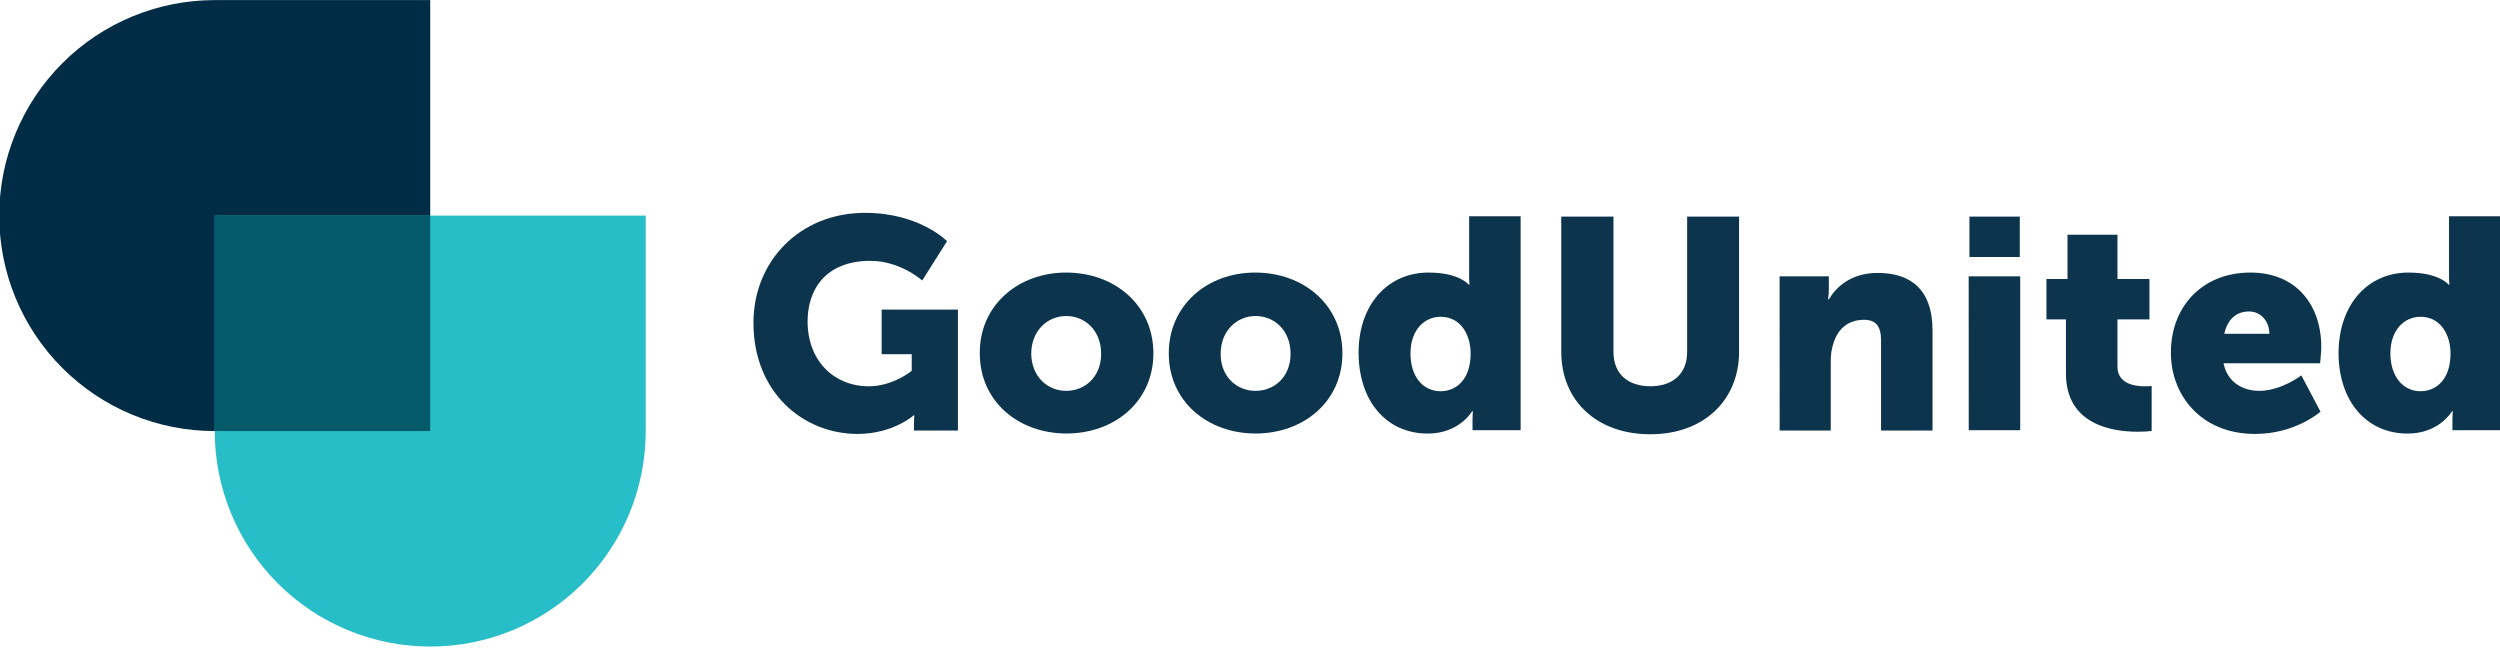
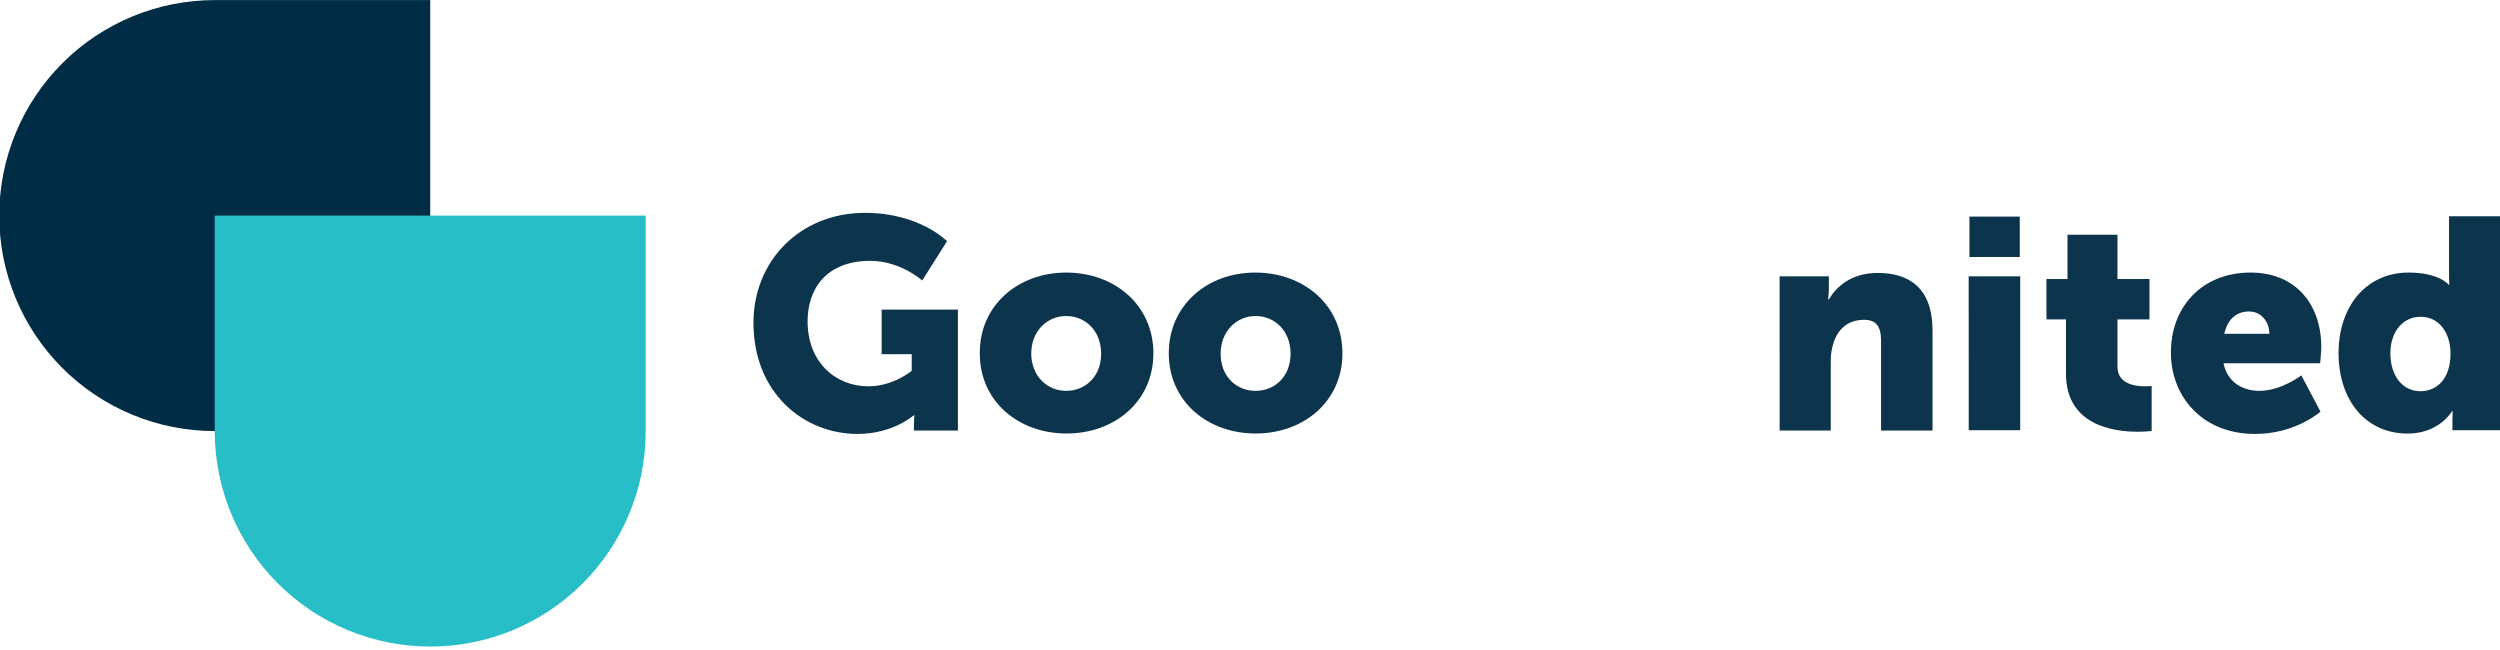
<svg xmlns="http://www.w3.org/2000/svg" width="254" height="66" viewBox="0 0 254 66" fill="none">
  <g clip-path="url(#clip0_781_13869)">
    <path d="M21.817 0.009H43.711V43.796H21.804C16.001 43.796 10.436 41.491 6.332 37.387C2.229 33.284 -0.076 27.719 -0.076 21.916V21.902C-0.076 16.096 2.23 10.527 6.336 6.421C10.442 2.315 16.011 0.009 21.817 0.009V0.009Z" fill="#002C45" />
    <path d="M21.816 43.796L21.816 21.902H65.604V43.809C65.604 49.612 63.298 55.178 59.195 59.281C55.092 63.384 49.527 65.689 43.724 65.689H43.71C37.904 65.689 32.335 63.383 28.229 59.277C24.123 55.171 21.816 49.602 21.816 43.796V43.796Z" fill="#27BEC8" />
    <path d="M87.893 21.625C93.431 21.625 96.219 24.504 96.219 24.504L93.698 28.498C93.698 28.498 91.483 26.502 88.43 26.502C83.885 26.502 82.052 29.419 82.052 32.645C82.052 36.793 84.879 39.249 88.238 39.249C90.759 39.249 92.631 37.676 92.631 37.676V35.986H89.574V31.455H97.324V43.743H92.858V43.129C92.858 42.669 92.896 42.207 92.896 42.207H92.82C92.82 42.207 90.72 44.088 87.13 44.088C81.631 44.088 76.551 39.903 76.551 32.799C76.551 26.502 81.287 21.625 87.893 21.625Z" fill="#002C45" fill-opacity="0.95" />
    <path d="M108.324 27.692C113.25 27.692 117.184 30.995 117.184 35.902C117.184 40.78 113.25 44.044 108.363 44.044C103.476 44.044 99.547 40.787 99.547 35.909C99.503 31.032 103.435 27.692 108.324 27.692ZM108.324 39.711C110.234 39.711 111.876 38.29 111.876 35.948C111.876 33.567 110.234 32.108 108.324 32.108C106.413 32.108 104.773 33.605 104.773 35.948C104.81 38.29 106.452 39.711 108.324 39.711V39.711Z" fill="#002C45" fill-opacity="0.95" />
    <path d="M127.531 27.692C132.459 27.692 136.391 30.995 136.391 35.902C136.391 40.78 132.457 44.044 127.57 44.044C122.684 44.044 118.748 40.78 118.748 35.902C118.748 31.024 122.638 27.692 127.531 27.692ZM127.57 39.711C129.479 39.711 131.121 38.29 131.121 35.948C131.121 33.567 129.479 32.108 127.57 32.108C125.662 32.108 124.018 33.605 124.018 35.948C124.018 38.292 125.66 39.711 127.57 39.711V39.711Z" fill="#002C45" fill-opacity="0.95" />
-     <path d="M145.14 27.692C148.272 27.692 149.225 28.92 149.225 28.92H149.302C149.277 28.693 149.264 28.465 149.264 28.236V21.971H154.496V43.705H149.608V42.669C149.608 42.169 149.645 41.784 149.645 41.784H149.568C149.568 41.784 148.272 44.051 145.063 44.051C140.825 44.051 138.033 40.708 138.033 35.832C138.033 30.918 141.014 27.692 145.14 27.692ZM146.361 39.749C147.926 39.749 149.416 38.598 149.416 35.909C149.416 34.028 148.424 32.185 146.361 32.185C144.719 32.185 143.305 33.528 143.305 35.909C143.305 38.213 144.533 39.749 146.361 39.749V39.749Z" fill="#002C45" fill-opacity="0.95" />
-     <path d="M158.659 22.008H163.929V35.748C163.929 38.014 165.417 39.243 167.67 39.243C169.922 39.243 171.414 38.014 171.414 35.748V22.008H176.689V35.748C176.689 40.626 173.136 44.121 167.675 44.121C162.176 44.121 158.625 40.664 158.625 35.748V22.008H158.659Z" fill="#002C45" fill-opacity="0.95" />
    <path d="M180.807 28.075H185.81V29.459C185.807 29.78 185.782 30.101 185.733 30.418H185.81C186.535 29.189 188.033 27.73 190.77 27.73C193.9 27.73 196.346 29.189 196.346 33.605V43.743H191.114V34.565C191.114 33.105 190.541 32.492 189.403 32.492C187.761 32.492 186.768 33.413 186.311 34.758C186.086 35.425 185.982 36.127 186.005 36.831V43.743H180.812L180.807 28.075Z" fill="#002C45" fill-opacity="0.95" />
-     <path d="M200.018 28.075H205.253V43.705H200.023L200.018 28.075ZM200.095 22.008H205.21V26.113H200.095V22.008Z" fill="#002C45" fill-opacity="0.95" />
+     <path d="M200.018 28.075H205.253V43.705H200.023L200.018 28.075M200.095 22.008H205.21V26.113H200.095V22.008Z" fill="#002C45" fill-opacity="0.95" />
    <path d="M209.906 32.454H207.92V28.349H210.058V23.852H215.136V28.345H218.386V32.45H215.136V37.253C215.136 39.02 216.932 39.249 217.924 39.249C218.153 39.251 218.381 39.239 218.608 39.212V43.787C218.139 43.841 217.667 43.867 217.194 43.864C214.712 43.864 209.901 43.211 209.901 37.95V32.459L209.906 32.454Z" fill="#002C45" fill-opacity="0.95" />
    <path d="M228.657 27.692C233.241 27.692 235.841 30.918 235.841 35.257C235.841 35.755 235.726 36.908 235.726 36.908H225.912C226.293 38.829 227.86 39.711 229.54 39.711C231.792 39.711 233.816 38.136 233.816 38.136L235.762 41.824C235.762 41.824 233.243 44.088 229.117 44.088C223.543 44.088 220.565 40.057 220.565 35.878C220.524 31.301 223.616 27.692 228.657 27.692ZM230.567 33.913C230.567 32.715 229.765 31.646 228.505 31.646C226.977 31.646 226.252 32.722 225.984 33.913H230.567Z" fill="#002C45" fill-opacity="0.95" />
    <path d="M244.695 27.692C247.829 27.692 248.783 28.92 248.783 28.92H248.859C248.834 28.693 248.821 28.465 248.821 28.236V21.971H254.053V43.705H249.165V42.669C249.165 42.169 249.204 41.784 249.204 41.784H249.126C249.126 41.784 247.829 44.051 244.62 44.051C240.382 44.051 237.594 40.71 237.594 35.832C237.633 30.918 240.573 27.692 244.695 27.692ZM245.92 39.749C247.484 39.749 248.973 38.598 248.973 35.909C248.973 34.028 247.981 32.185 245.92 32.185C244.276 32.185 242.864 33.528 242.864 35.909C242.864 38.213 244.124 39.749 245.92 39.749Z" fill="#002C45" fill-opacity="0.95" />
-     <path d="M43.71 21.902H21.816V43.796H43.71V21.902Z" fill="#045A69" />
  </g>
  <defs>
    <clipPath id="clip0_781_13869">
      <rect width="254" height="65.681" fill="white" />
    </clipPath>
  </defs>
</svg>